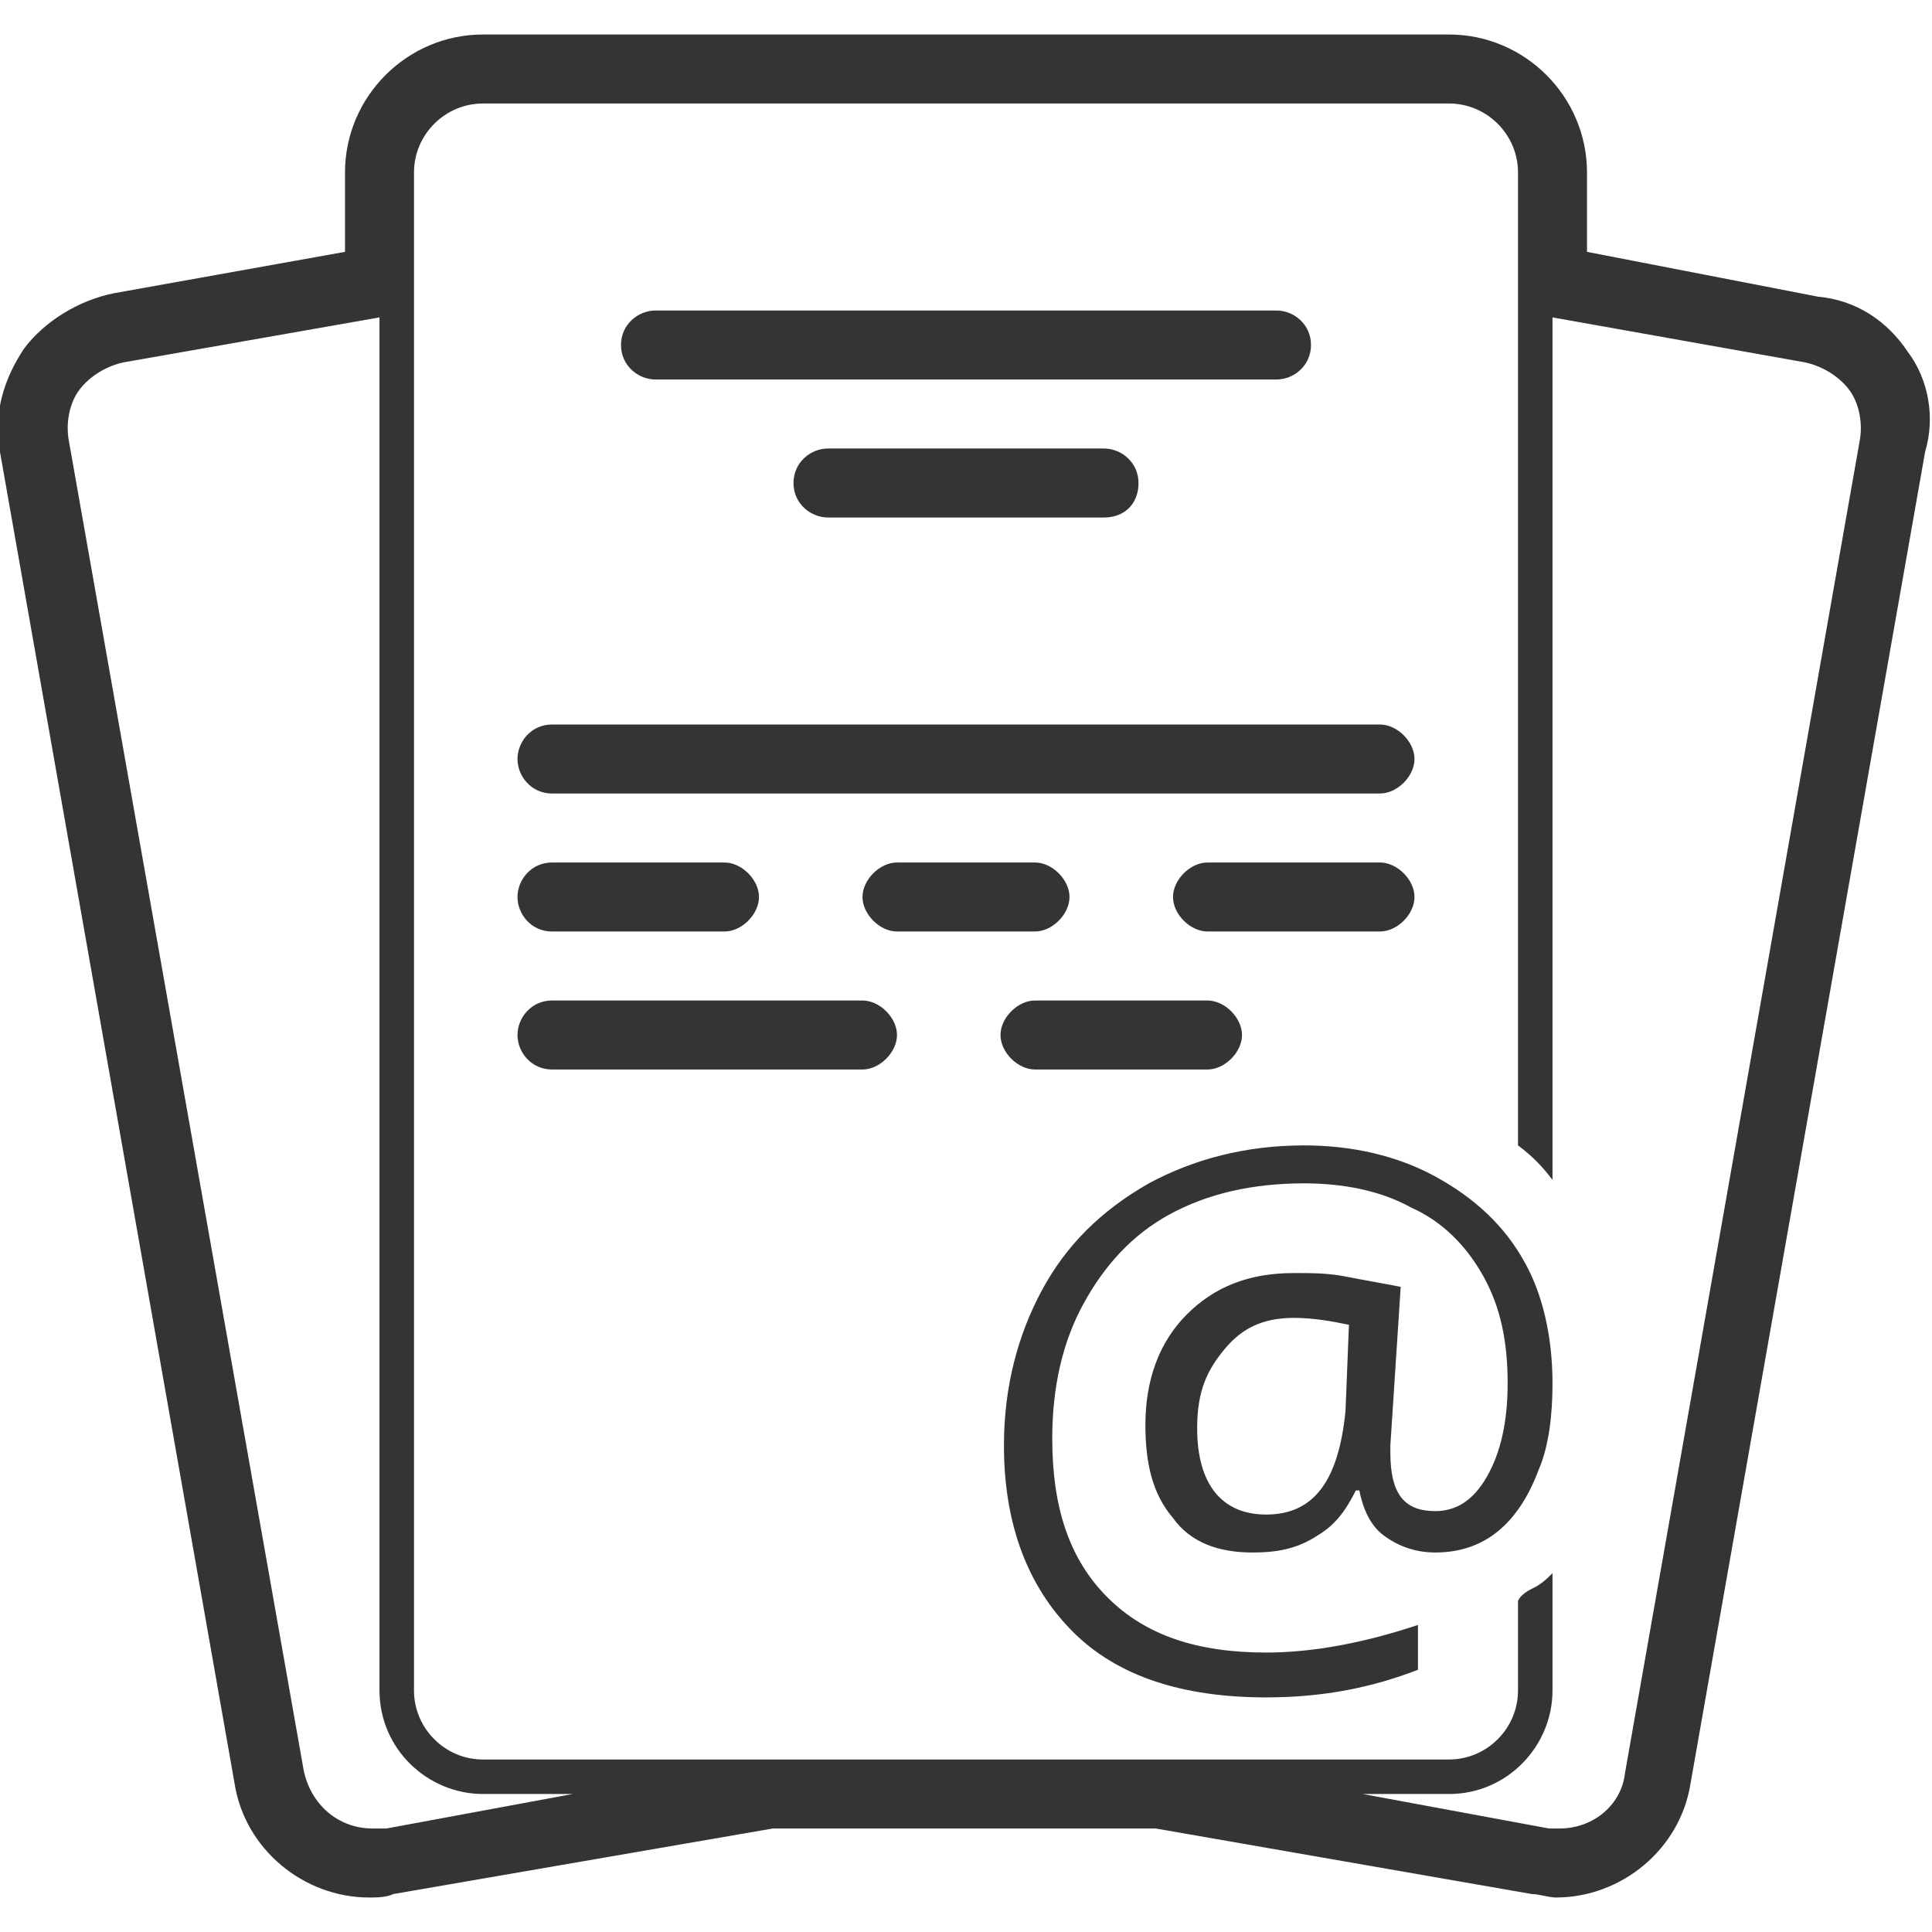
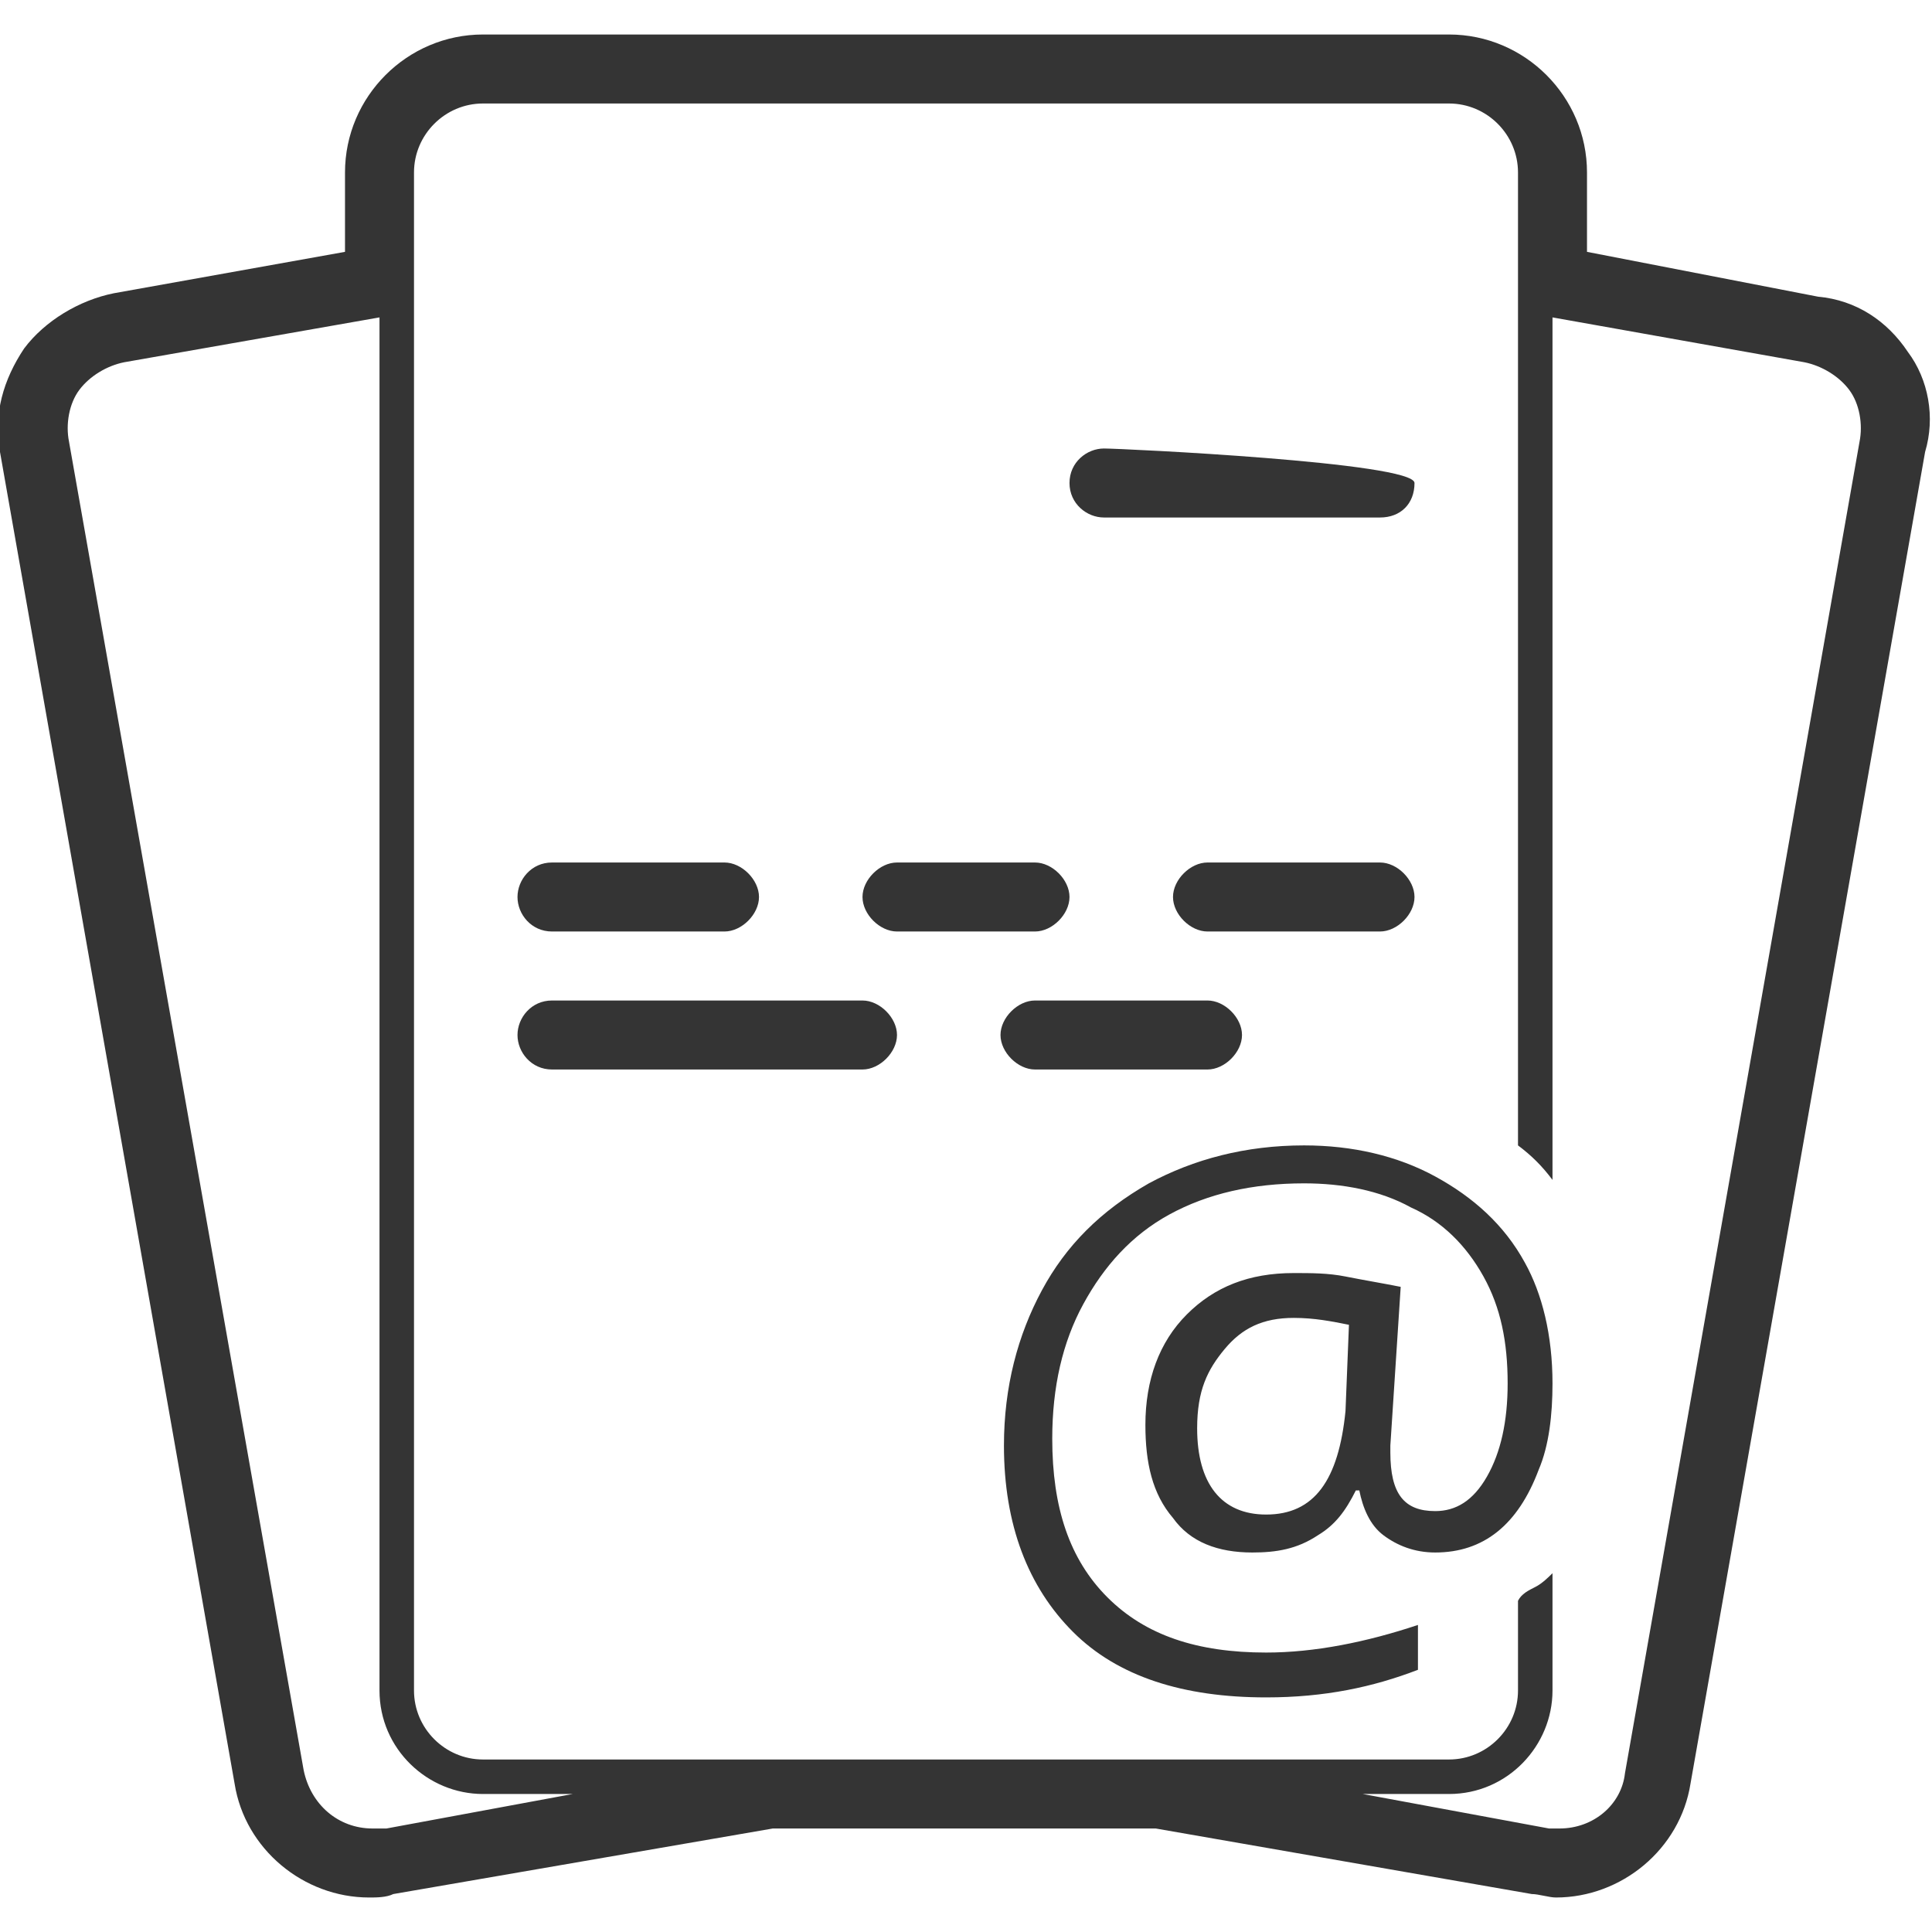
<svg xmlns="http://www.w3.org/2000/svg" version="1.1" id="Ebene_1" x="0px" y="0px" viewBox="0 0 56 56" style="enable-background:new 0 0 56 56;" xml:space="preserve">
  <style type="text/css">
	.st0{fill:#343434;}
</style>
  <g>
-     <path class="st0" d="M37,9H19c-0.5,0-1,0.4-1,1s0.5,1,1,1h18c0.5,0,1-0.4,1-1S37.5,9,37,9L37,9z" />
-     <path class="st0" d="M32,13h-8c-0.5,0-1,0.4-1,1s0.5,1,1,1h8c0.6,0,1-0.4,1-1S32.5,13,32,13L32,13z" />
-     <path class="st0" d="M40,21H16c-0.6,0-1,0.5-1,1s0.4,1,1,1h24c0.5,0,1-0.5,1-1S40.5,21,40,21L40,21z" />
+     <path class="st0" d="M32,13c-0.5,0-1,0.4-1,1s0.5,1,1,1h8c0.6,0,1-0.4,1-1S32.5,13,32,13L32,13z" />
    <path class="st0" d="M21,25h-5c-0.6,0-1,0.5-1,1s0.4,1,1,1h5c0.5,0,1-0.5,1-1S21.5,25,21,25L21,25z" />
    <path class="st0" d="M30,25h-4c-0.5,0-1,0.5-1,1s0.5,1,1,1h4c0.5,0,1-0.5,1-1S30.5,25,30,25L30,25z" />
    <path class="st0" d="M40,25h-5c-0.5,0-1,0.5-1,1s0.5,1,1,1h5c0.5,0,1-0.5,1-1S40.5,25,40,25L40,25z" />
    <path class="st0" d="M25,29h-9c-0.6,0-1,0.5-1,1s0.4,1,1,1h9c0.5,0,1-0.5,1-1S25.5,29,25,29L25,29z" />
    <path class="st0" d="M35,29h-5c-0.5,0-1,0.5-1,1s0.5,1,1,1h5c0.5,0,1-0.5,1-1S35.5,29,35,29L35,29z" />
    <path class="st0" d="M45,40.1c0,0.9-0.1,1.8-0.4,2.5c-0.3,0.8-0.7,1.4-1.2,1.8c-0.5,0.4-1.1,0.6-1.8,0.6c-0.6,0-1.1-0.2-1.5-0.5   c-0.4-0.3-0.6-0.8-0.7-1.3h-0.1c-0.3,0.6-0.6,1-1.1,1.3C37.6,44.9,37,45,36.3,45c-1,0-1.8-0.3-2.3-1c-0.6-0.7-0.8-1.6-0.8-2.7   c0-1.3,0.4-2.4,1.2-3.2c0.8-0.8,1.8-1.2,3.1-1.2c0.5,0,1,0,1.5,0.1s1.1,0.2,1.6,0.3l-0.3,4.6v0.2c0,1.2,0.4,1.7,1.3,1.7   c0.6,0,1.1-0.3,1.5-1c0.4-0.7,0.6-1.6,0.6-2.7c0-1.2-0.2-2.2-0.7-3.1s-1.2-1.6-2.1-2c-0.9-0.5-2-0.7-3.1-0.7   c-1.5,0-2.8,0.3-3.9,0.9c-1.1,0.6-1.9,1.5-2.5,2.6c-0.6,1.1-0.9,2.4-0.9,3.9c0,2,0.5,3.5,1.6,4.6c1.1,1.1,2.6,1.6,4.6,1.6   c1.4,0,2.9-0.3,4.4-0.8v1.3c-1.3,0.5-2.7,0.8-4.4,0.8c-2.4,0-4.3-0.6-5.6-1.9s-2-3.1-2-5.4c0-1.7,0.4-3.2,1.1-4.5   c0.7-1.3,1.7-2.3,3.1-3.1c1.3-0.7,2.8-1.1,4.5-1.1c1.4,0,2.7,0.3,3.8,0.9c1.1,0.6,2,1.4,2.6,2.5C44.7,37.5,45,38.7,45,40.1z    M34.7,41.4c0,1.6,0.7,2.5,2,2.5c1.4,0,2.1-1,2.3-3l0.1-2.5c-0.5-0.1-1-0.2-1.6-0.2c-0.9,0-1.5,0.3-2,0.9S34.7,40.3,34.7,41.4z" />
    <path class="st0" d="M55.3,10.2c-0.6-0.9-1.5-1.5-2.6-1.6L46,7.3V5c0-2.2-1.8-4-4-4H14c-2.2,0-4,1.8-4,4v2.3L3.3,8.5   c-1,0.2-2,0.8-2.6,1.6c-0.6,0.9-0.9,1.9-0.7,3l6.8,38.6c0.3,1.9,2,3.3,3.9,3.3c0.2,0,0.5,0,0.7-0.1L22.4,53h11.1l10.9,1.9   c0.2,0,0.5,0.1,0.7,0.1c1.9,0,3.6-1.4,3.9-3.3l6.8-38.6C56.1,12.1,55.9,11,55.3,10.2z M45.2,53c-0.1,0-0.2,0-0.3,0l-5.4-1H42   c1.7,0,3-1.4,3-3v-3.4c-0.1,0.1-0.3,0.3-0.5,0.4c-0.2,0.1-0.4,0.2-0.5,0.4V49c0,1.1-0.9,2-2,2H14c-1.1,0-2-0.9-2-2V5   c0-1.1,0.9-2,2-2h28c1.1,0,2,0.9,2,2v28.2c0.4,0.3,0.7,0.6,1,1v-25l7.3,1.3c0.5,0.1,1,0.4,1.3,0.8c0.3,0.4,0.4,1,0.3,1.5l-6.8,38.6   C47,52.3,46.2,53,45.2,53z M10.8,53c-1,0-1.8-0.7-2-1.7L2,12.8c-0.1-0.5,0-1.1,0.3-1.5s0.8-0.7,1.3-0.8L11,9.2V49c0,1.7,1.4,3,3,3   h2.6l-5.4,1C11,53,10.9,53,10.8,53z" />
  </g>
</svg>